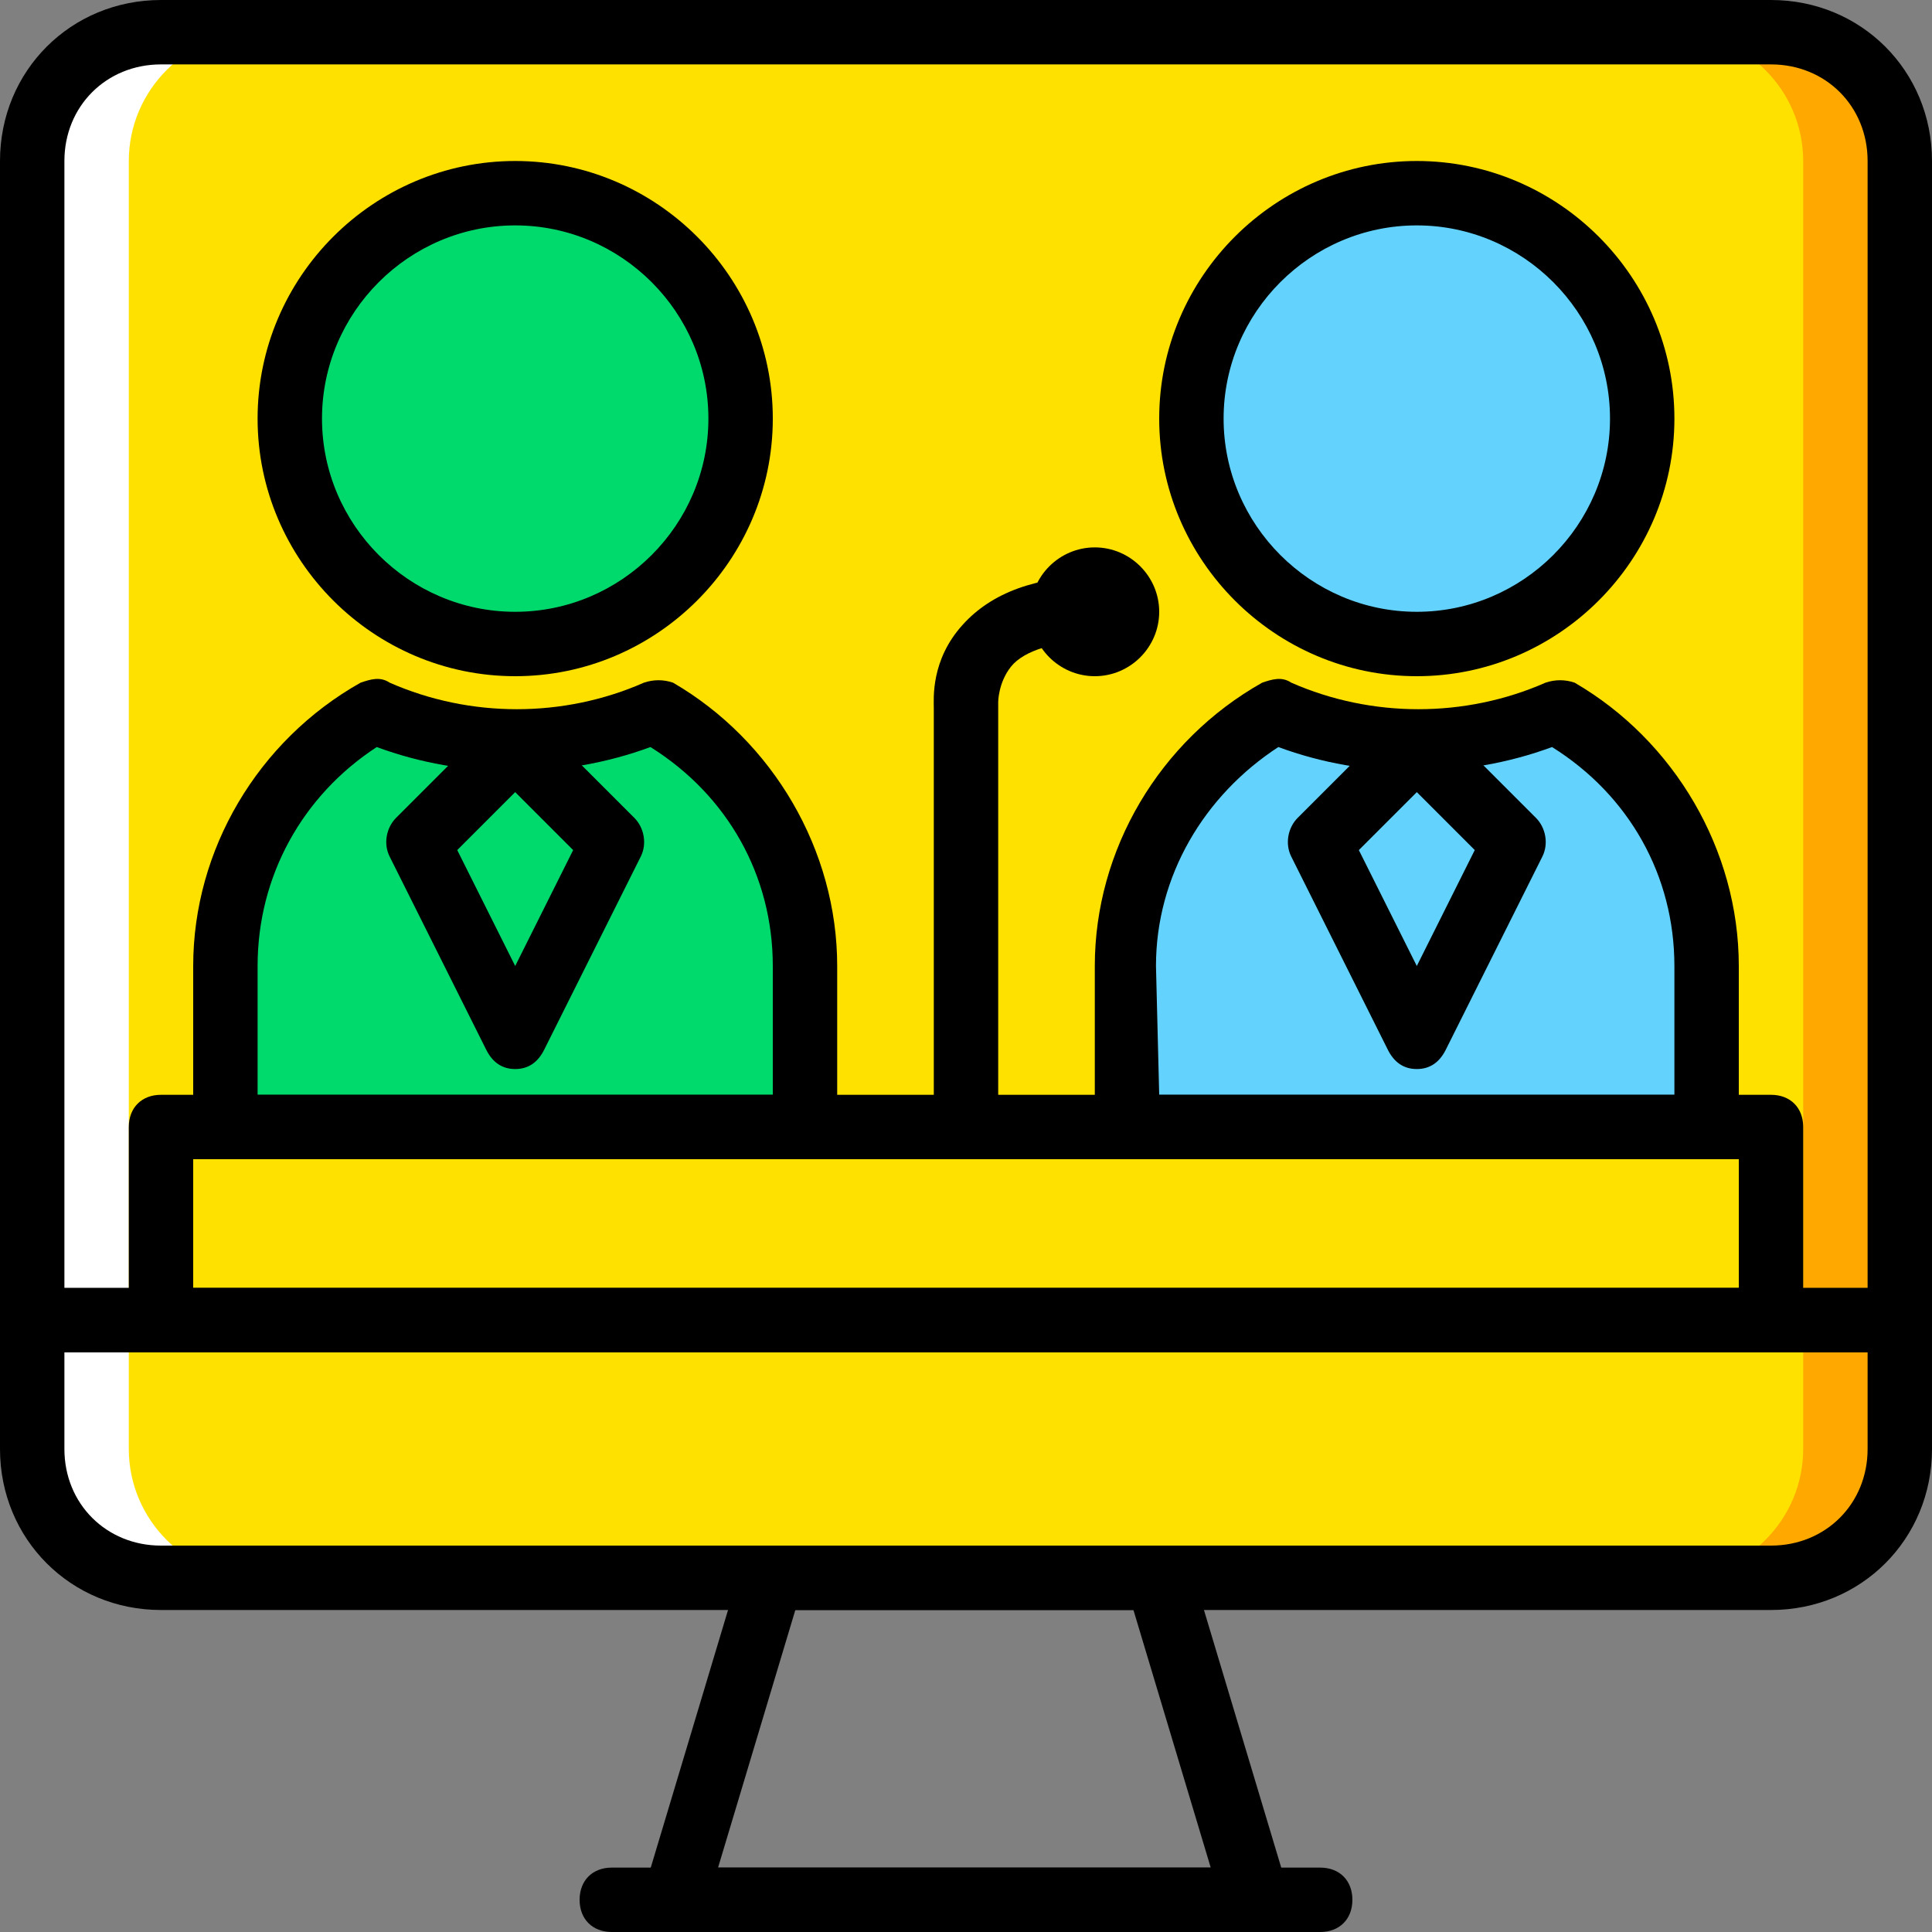
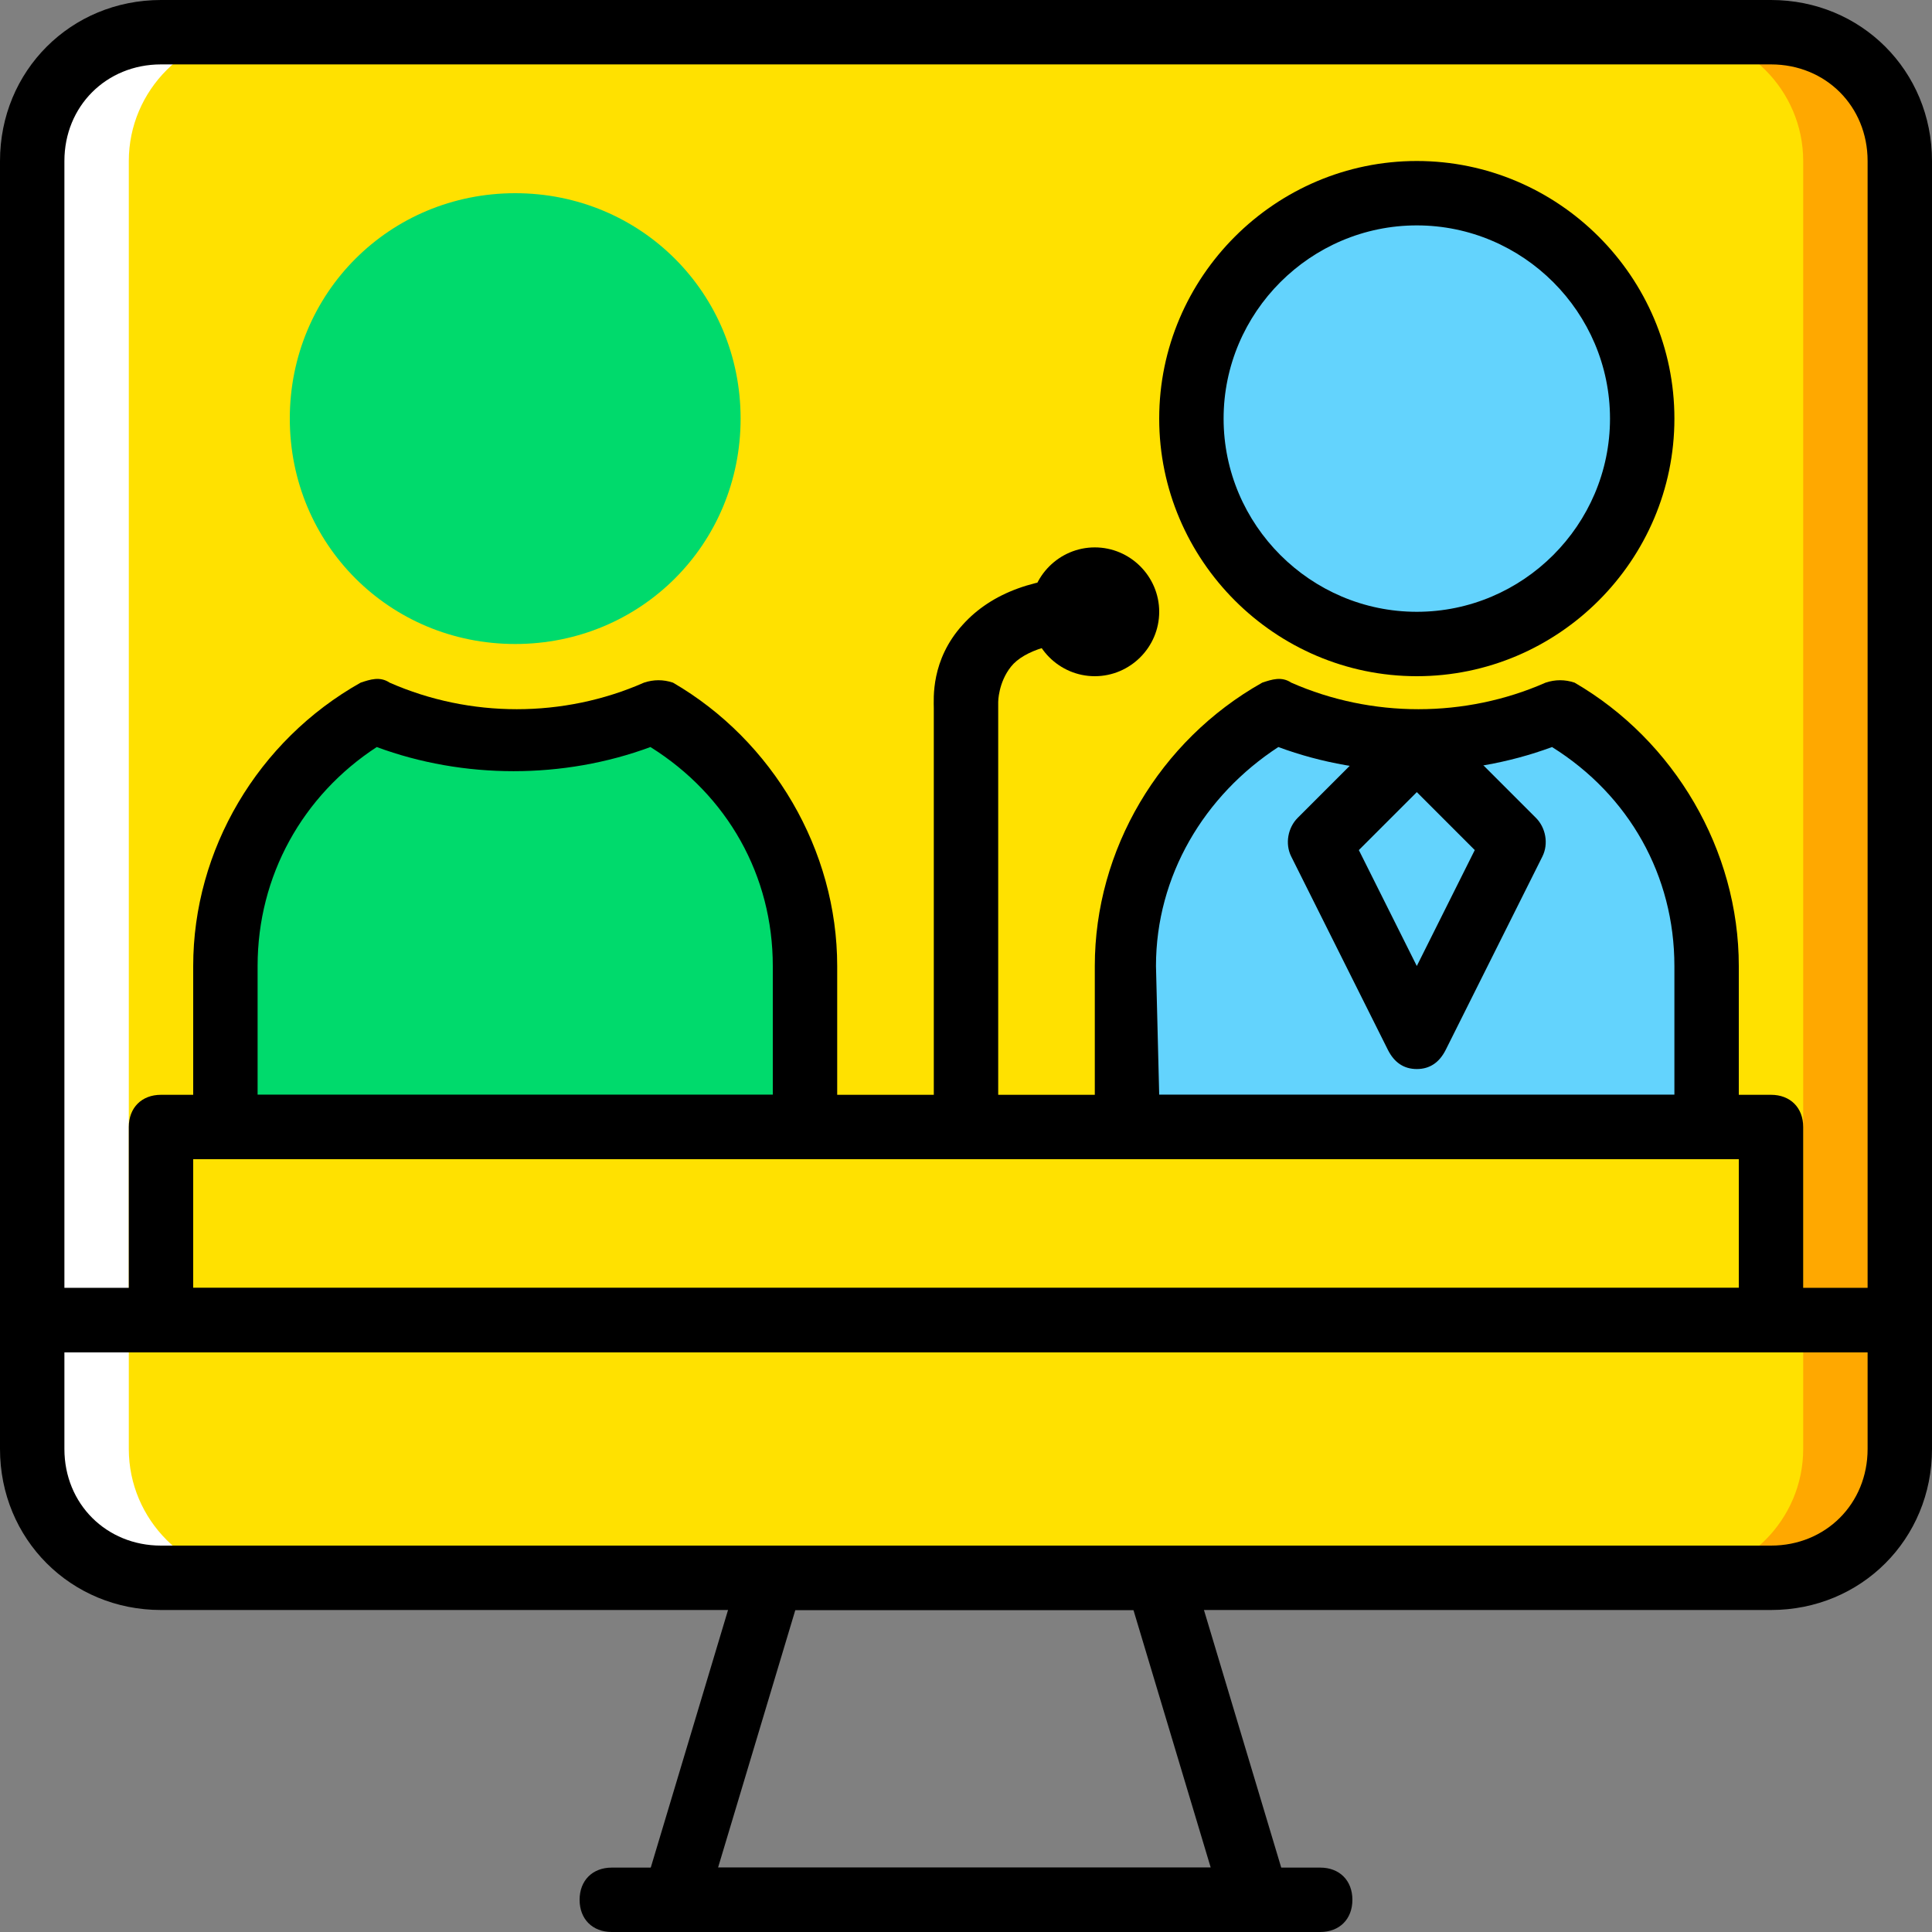
<svg xmlns="http://www.w3.org/2000/svg" height="800px" width="800px" version="1.1" id="Layer_1" viewBox="0 0 512 512" xml:space="preserve">
  <rect x="0" y="0" width="512" height="512" fill="#808080" stroke="none" />
  <g transform="translate(1 1)">
    <path style="fill:#FFA800;" d="M468.333,7.533H297.667c-18.773,0-34.133,15.36-34.133,34.133v307.2V383   c0,18.773,15.36,34.133,34.133,34.133h170.667c18.773,0,34.133-15.36,34.133-34.133v-34.133v-307.2   C502.467,22.893,487.107,7.533,468.333,7.533" />
    <path style="fill:#FFFFFF;" d="M212.333,7.533H41.667c-18.773,0-34.133,15.36-34.133,34.133v307.2V383   c0,18.773,15.36,34.133,34.133,34.133h170.667c18.773,0,34.133-15.36,34.133-34.133v-34.133v-307.2   C246.467,22.893,231.107,7.533,212.333,7.533" />
    <path style="fill:#FFE100;" d="M442.733,7.533H67.267c-18.773,0-34.133,15.36-34.133,34.133v307.2V383   c0,18.773,15.36,34.133,34.133,34.133h375.467c18.773,0,34.133-15.36,34.133-34.133v-34.133v-307.2   C476.867,22.893,461.507,7.533,442.733,7.533" />
    <g>
      <path style="fill:#00DA6C;" d="M195.267,109.933c0,33.28-26.453,59.733-59.733,59.733S75.8,143.213,75.8,109.933    S102.253,50.2,135.533,50.2S195.267,76.653,195.267,109.933" />
      <path style="fill:#00DA6C;" d="M172.227,187.587c-11.093,5.12-23.893,7.68-36.693,7.68s-25.6-2.56-36.693-7.68    c-23.893,12.8-40.107,38.4-40.107,67.413v42.667h153.6V255C212.333,225.987,196.12,200.387,172.227,187.587" />
    </g>
    <g>
      <path style="fill:#63D3FD;" d="M434.2,109.933c0,33.28-26.453,59.733-59.733,59.733s-59.733-26.453-59.733-59.733    S341.187,50.2,374.467,50.2S434.2,76.653,434.2,109.933" />
      <path style="fill:#63D3FD;" d="M411.16,187.587c-11.093,5.12-23.893,7.68-36.693,7.68c-12.8,0-25.6-2.56-36.693-7.68    c-23.893,12.8-40.107,38.4-40.107,67.413v42.667h153.6V255C451.267,225.987,435.053,200.387,411.16,187.587" />
    </g>
    <path d="M502.467,357.4H7.533c-5.12,0-8.533-3.413-8.533-8.533v-307.2C-1,17.773,17.773-1,41.667-1h426.667   C492.227-1,511,17.773,511,41.667v307.2C511,353.987,507.587,357.4,502.467,357.4z M16.067,340.333h477.867V41.667   c0-14.507-11.093-25.6-25.6-25.6H41.667c-14.507,0-25.6,11.093-25.6,25.6V340.333z" />
    <path d="M468.333,425.667H41.667C17.773,425.667-1,406.893-1,383v-34.133c0-5.12,3.413-8.533,8.533-8.533h494.933   c5.12,0,8.533,3.413,8.533,8.533V383C511,406.893,492.227,425.667,468.333,425.667z M16.067,357.4V383   c0,14.507,11.093,25.6,25.6,25.6h426.667c14.507,0,25.6-11.093,25.6-25.6v-25.6H16.067z" />
    <path d="M331.8,511H178.2c-2.56,0-5.12-0.853-6.827-3.413c-1.707-2.56-1.707-5.12-1.707-7.68l25.6-85.333   c0.853-3.413,4.267-5.973,8.533-5.973h102.4c3.413,0,6.827,2.56,8.533,5.973l25.6,85.333c0.853,2.56,0,5.12-1.707,7.68   C336.92,510.147,334.36,511,331.8,511z M189.293,493.933h130.56l-20.48-68.267h-89.6L189.293,493.933z" />
    <path d="M348.867,511H161.133c-5.12,0-8.533-3.413-8.533-8.533c0-5.12,3.413-8.533,8.533-8.533h187.733   c5.12,0,8.533,3.413,8.533,8.533C357.4,507.587,353.987,511,348.867,511z" />
-     <path d="M135.533,178.2c-37.547,0-68.267-30.72-68.267-68.267s30.72-68.267,68.267-68.267s68.267,30.72,68.267,68.267   S173.08,178.2,135.533,178.2z M135.533,58.733c-28.16,0-51.2,23.04-51.2,51.2s23.04,51.2,51.2,51.2s51.2-23.04,51.2-51.2   S163.693,58.733,135.533,58.733z" />
    <path d="M212.333,306.2h-153.6c-5.12,0-8.533-3.413-8.533-8.533V255c0-30.72,17.067-59.733,44.373-75.093   c2.56-0.853,5.12-1.707,7.68,0c21.333,9.387,46.08,9.387,67.413,0c2.56-0.853,5.12-0.853,7.68,0   c26.453,15.36,43.52,44.373,43.52,75.093v42.667C220.867,302.787,217.453,306.2,212.333,306.2z M67.267,289.133H203.8V255   c0-23.893-11.947-45.227-32.427-58.027c-23.04,8.533-49.493,8.533-72.533,0c-19.627,12.8-31.573,34.133-31.573,58.027V289.133z" />
-     <path d="M135.533,282.307c-3.413,0-5.973-1.707-7.68-5.12l-25.6-51.2c-1.707-3.413-0.853-7.68,1.707-10.24l25.6-25.6   c3.413-3.413,8.533-3.413,11.947,0l25.6,25.6c2.56,2.56,3.413,6.827,1.707,10.24l-25.6,51.2   C141.507,280.6,138.947,282.307,135.533,282.307z M120.173,224.28l15.36,30.72l15.36-30.72l-15.36-15.36L120.173,224.28z" />
    <path d="M374.467,178.2c-37.547,0-68.267-30.72-68.267-68.267s30.72-68.267,68.267-68.267s68.267,30.72,68.267,68.267   S412.013,178.2,374.467,178.2z M374.467,58.733c-28.16,0-51.2,23.04-51.2,51.2s23.04,51.2,51.2,51.2c28.16,0,51.2-23.04,51.2-51.2   S402.627,58.733,374.467,58.733z" />
    <path d="M451.267,306.2h-153.6c-5.12,0-8.533-3.413-8.533-8.533V255c0-30.72,17.067-59.733,44.373-75.093   c2.56-0.853,5.12-1.707,7.68,0c21.333,9.387,46.08,9.387,67.413,0c2.56-0.853,5.12-0.853,7.68,0   c26.453,15.36,43.52,44.373,43.52,75.093v42.667C459.8,302.787,456.387,306.2,451.267,306.2z M306.2,289.133h136.533V255   c0-23.893-11.947-45.227-32.427-58.027c-23.04,8.533-49.493,8.533-72.533,0c-19.627,12.8-32.427,34.133-32.427,58.027   L306.2,289.133L306.2,289.133z" />
    <path d="M374.467,282.307c-3.413,0-5.973-1.707-7.68-5.12l-25.6-51.2c-1.707-3.413-0.853-7.68,1.707-10.24l25.6-25.6   c3.413-3.413,8.533-3.413,11.947,0l25.6,25.6c2.56,2.56,3.413,6.827,1.707,10.24l-25.6,51.2   C380.44,280.6,377.88,282.307,374.467,282.307z M359.107,224.28l15.36,30.72l15.36-30.72l-15.36-15.36L359.107,224.28z" />
    <path d="M468.333,357.4H41.667c-5.12,0-8.533-3.413-8.533-8.533v-51.2c0-5.12,3.413-8.533,8.533-8.533h426.667   c5.12,0,8.533,3.413,8.533,8.533v51.2C476.867,353.987,473.453,357.4,468.333,357.4z M50.2,340.333h409.6V306.2H50.2V340.333z" />
-     <path d="M255,306.2c-5.12,0-8.533-3.413-8.533-8.533V186.733c0-2.56-0.853-12.8,7.68-22.187c7.68-8.533,19.627-12.8,34.987-12.8   c5.12,0,8.533,3.413,8.533,8.533c0,5.12-3.413,8.533-8.533,8.533c-10.24,0-18.773,2.56-22.187,6.827s-3.413,9.387-3.413,9.387   v0.853v110.933C263.533,302.787,260.12,306.2,255,306.2z" />
+     <path d="M255,306.2c-5.12,0-8.533-3.413-8.533-8.533V186.733c0-2.56-0.853-12.8,7.68-22.187c7.68-8.533,19.627-12.8,34.987-12.8   c5.12,0,8.533,3.413,8.533,8.533c0,5.12-3.413,8.533-8.533,8.533c-10.24,0-18.773,2.56-22.187,6.827s-3.413,9.387-3.413,9.387   v0.853v110.933C263.533,302.787,260.12,306.2,255,306.2" />
    <path d="M306.2,161.133c0,9.387-7.68,17.067-17.067,17.067c-9.387,0-17.067-7.68-17.067-17.067s7.68-17.067,17.067-17.067   C298.52,144.067,306.2,151.747,306.2,161.133" />
  </g>
</svg>